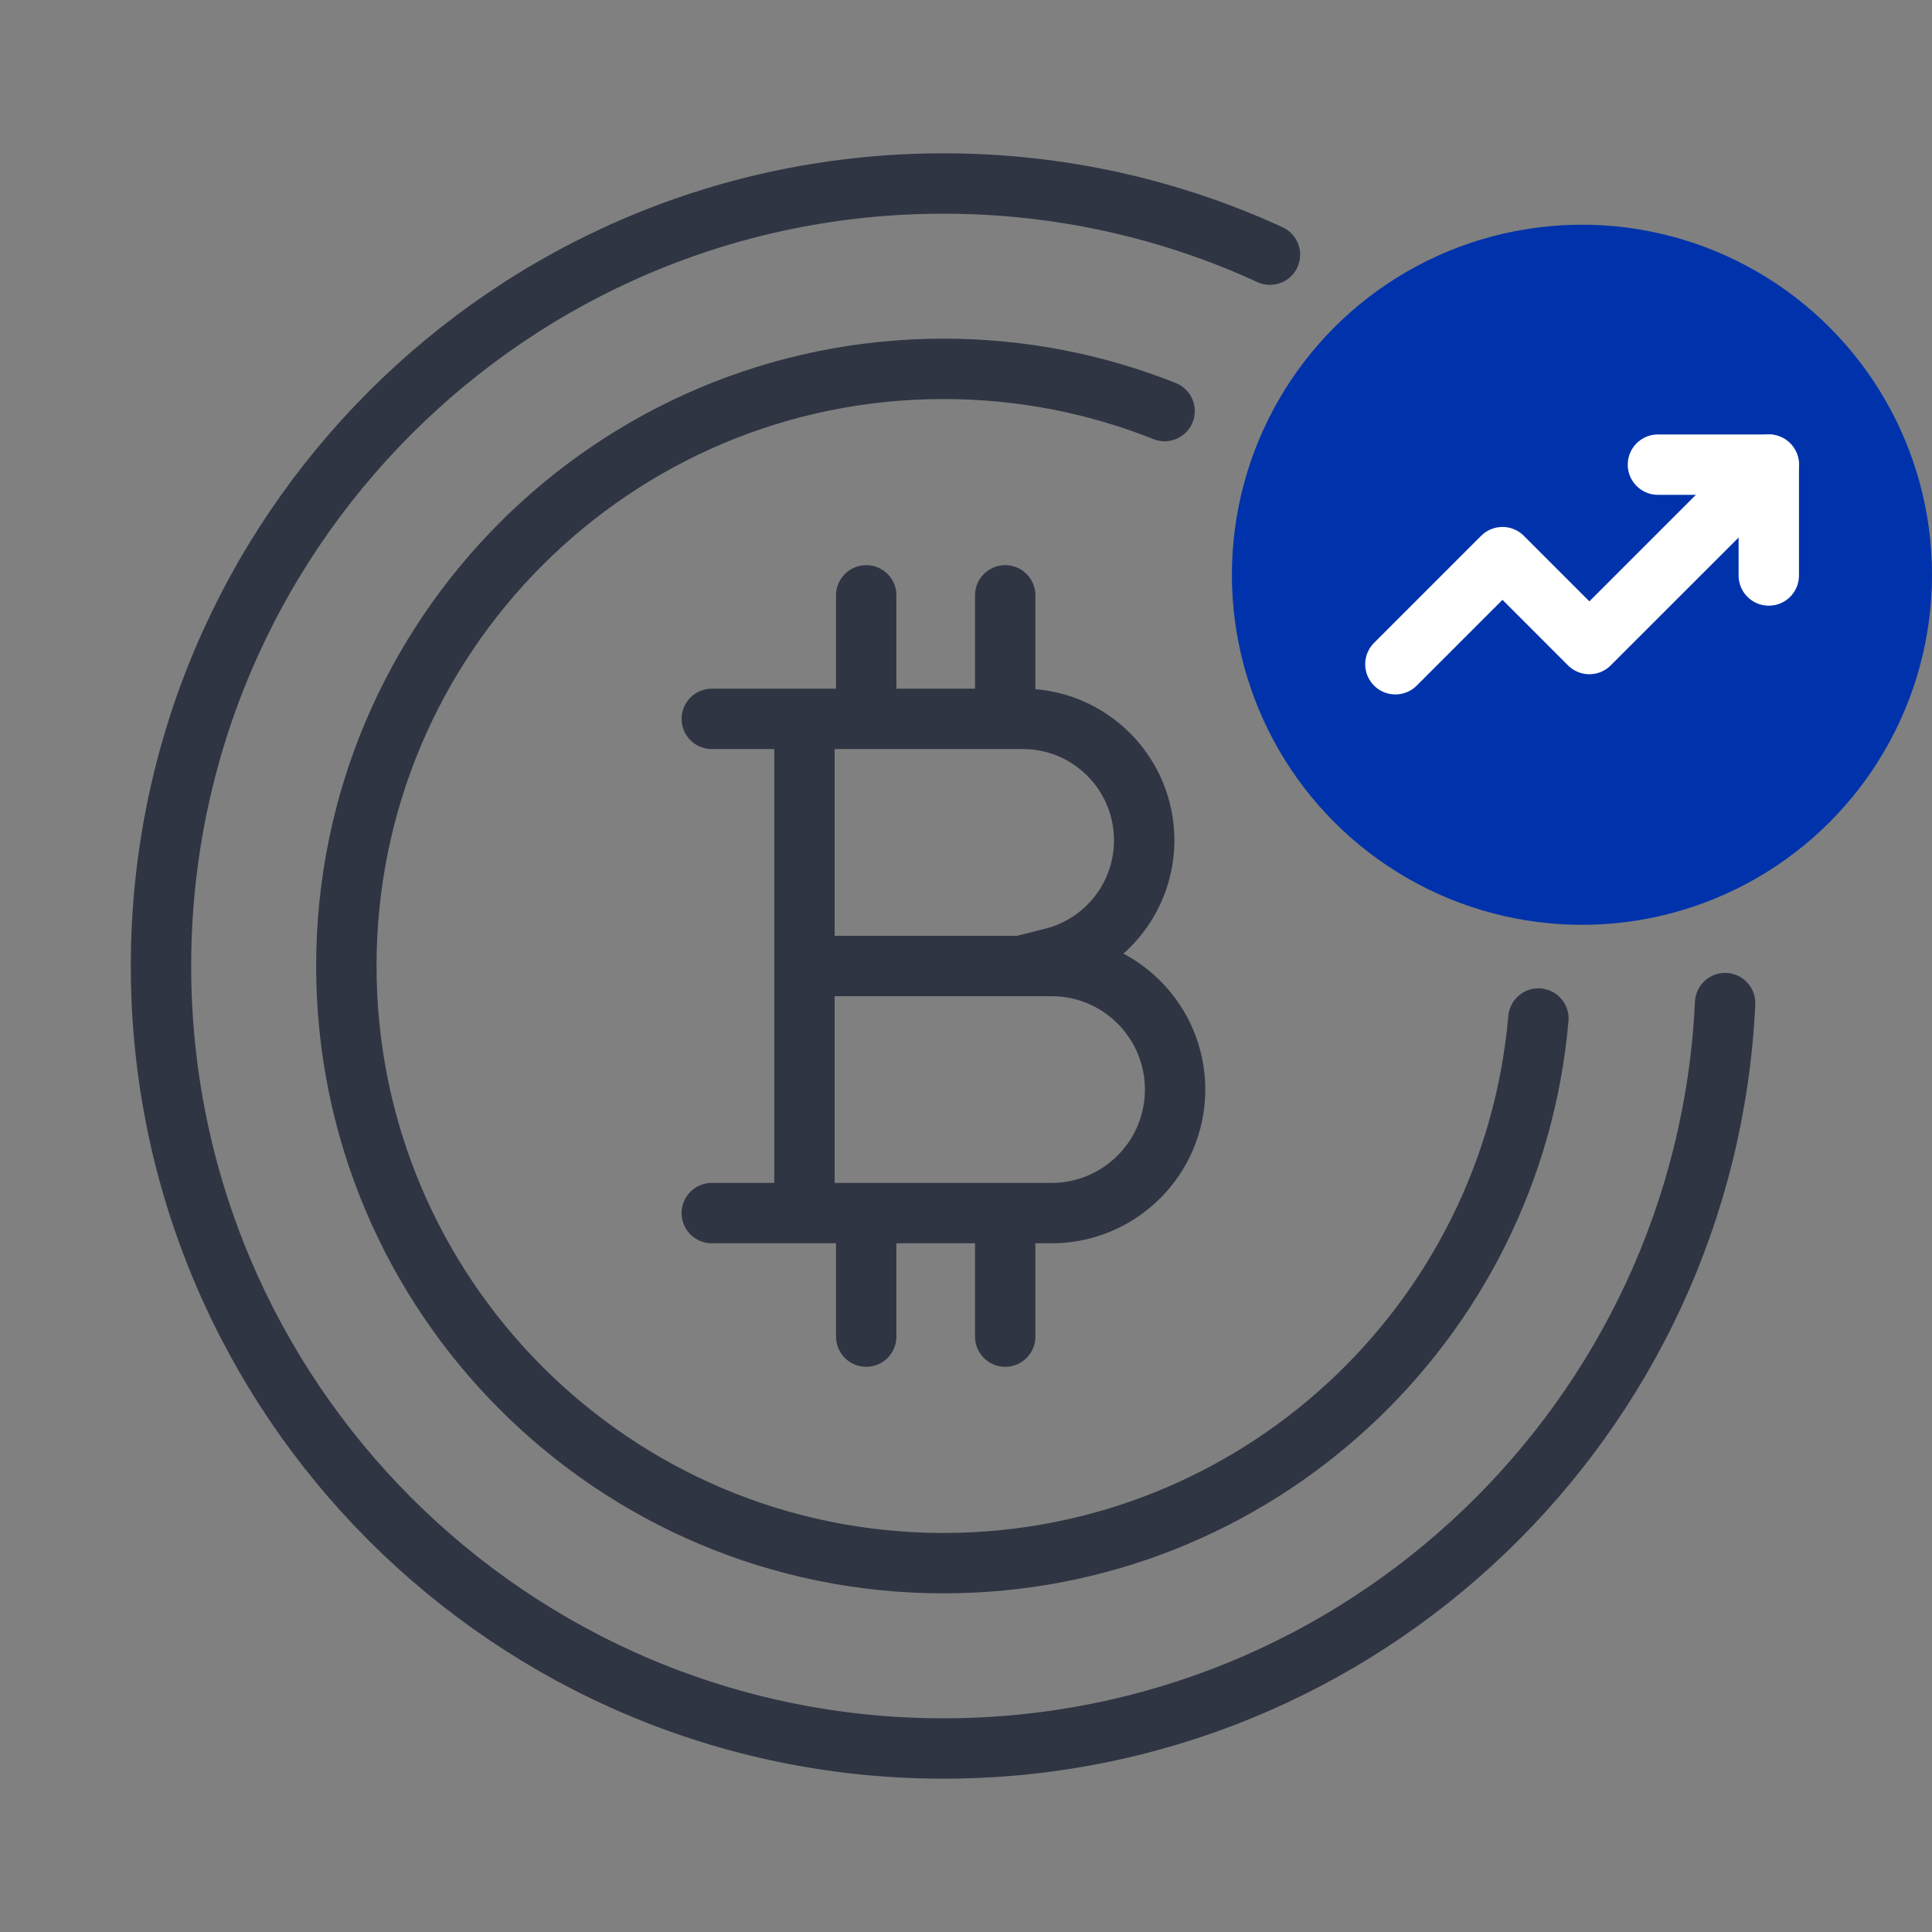
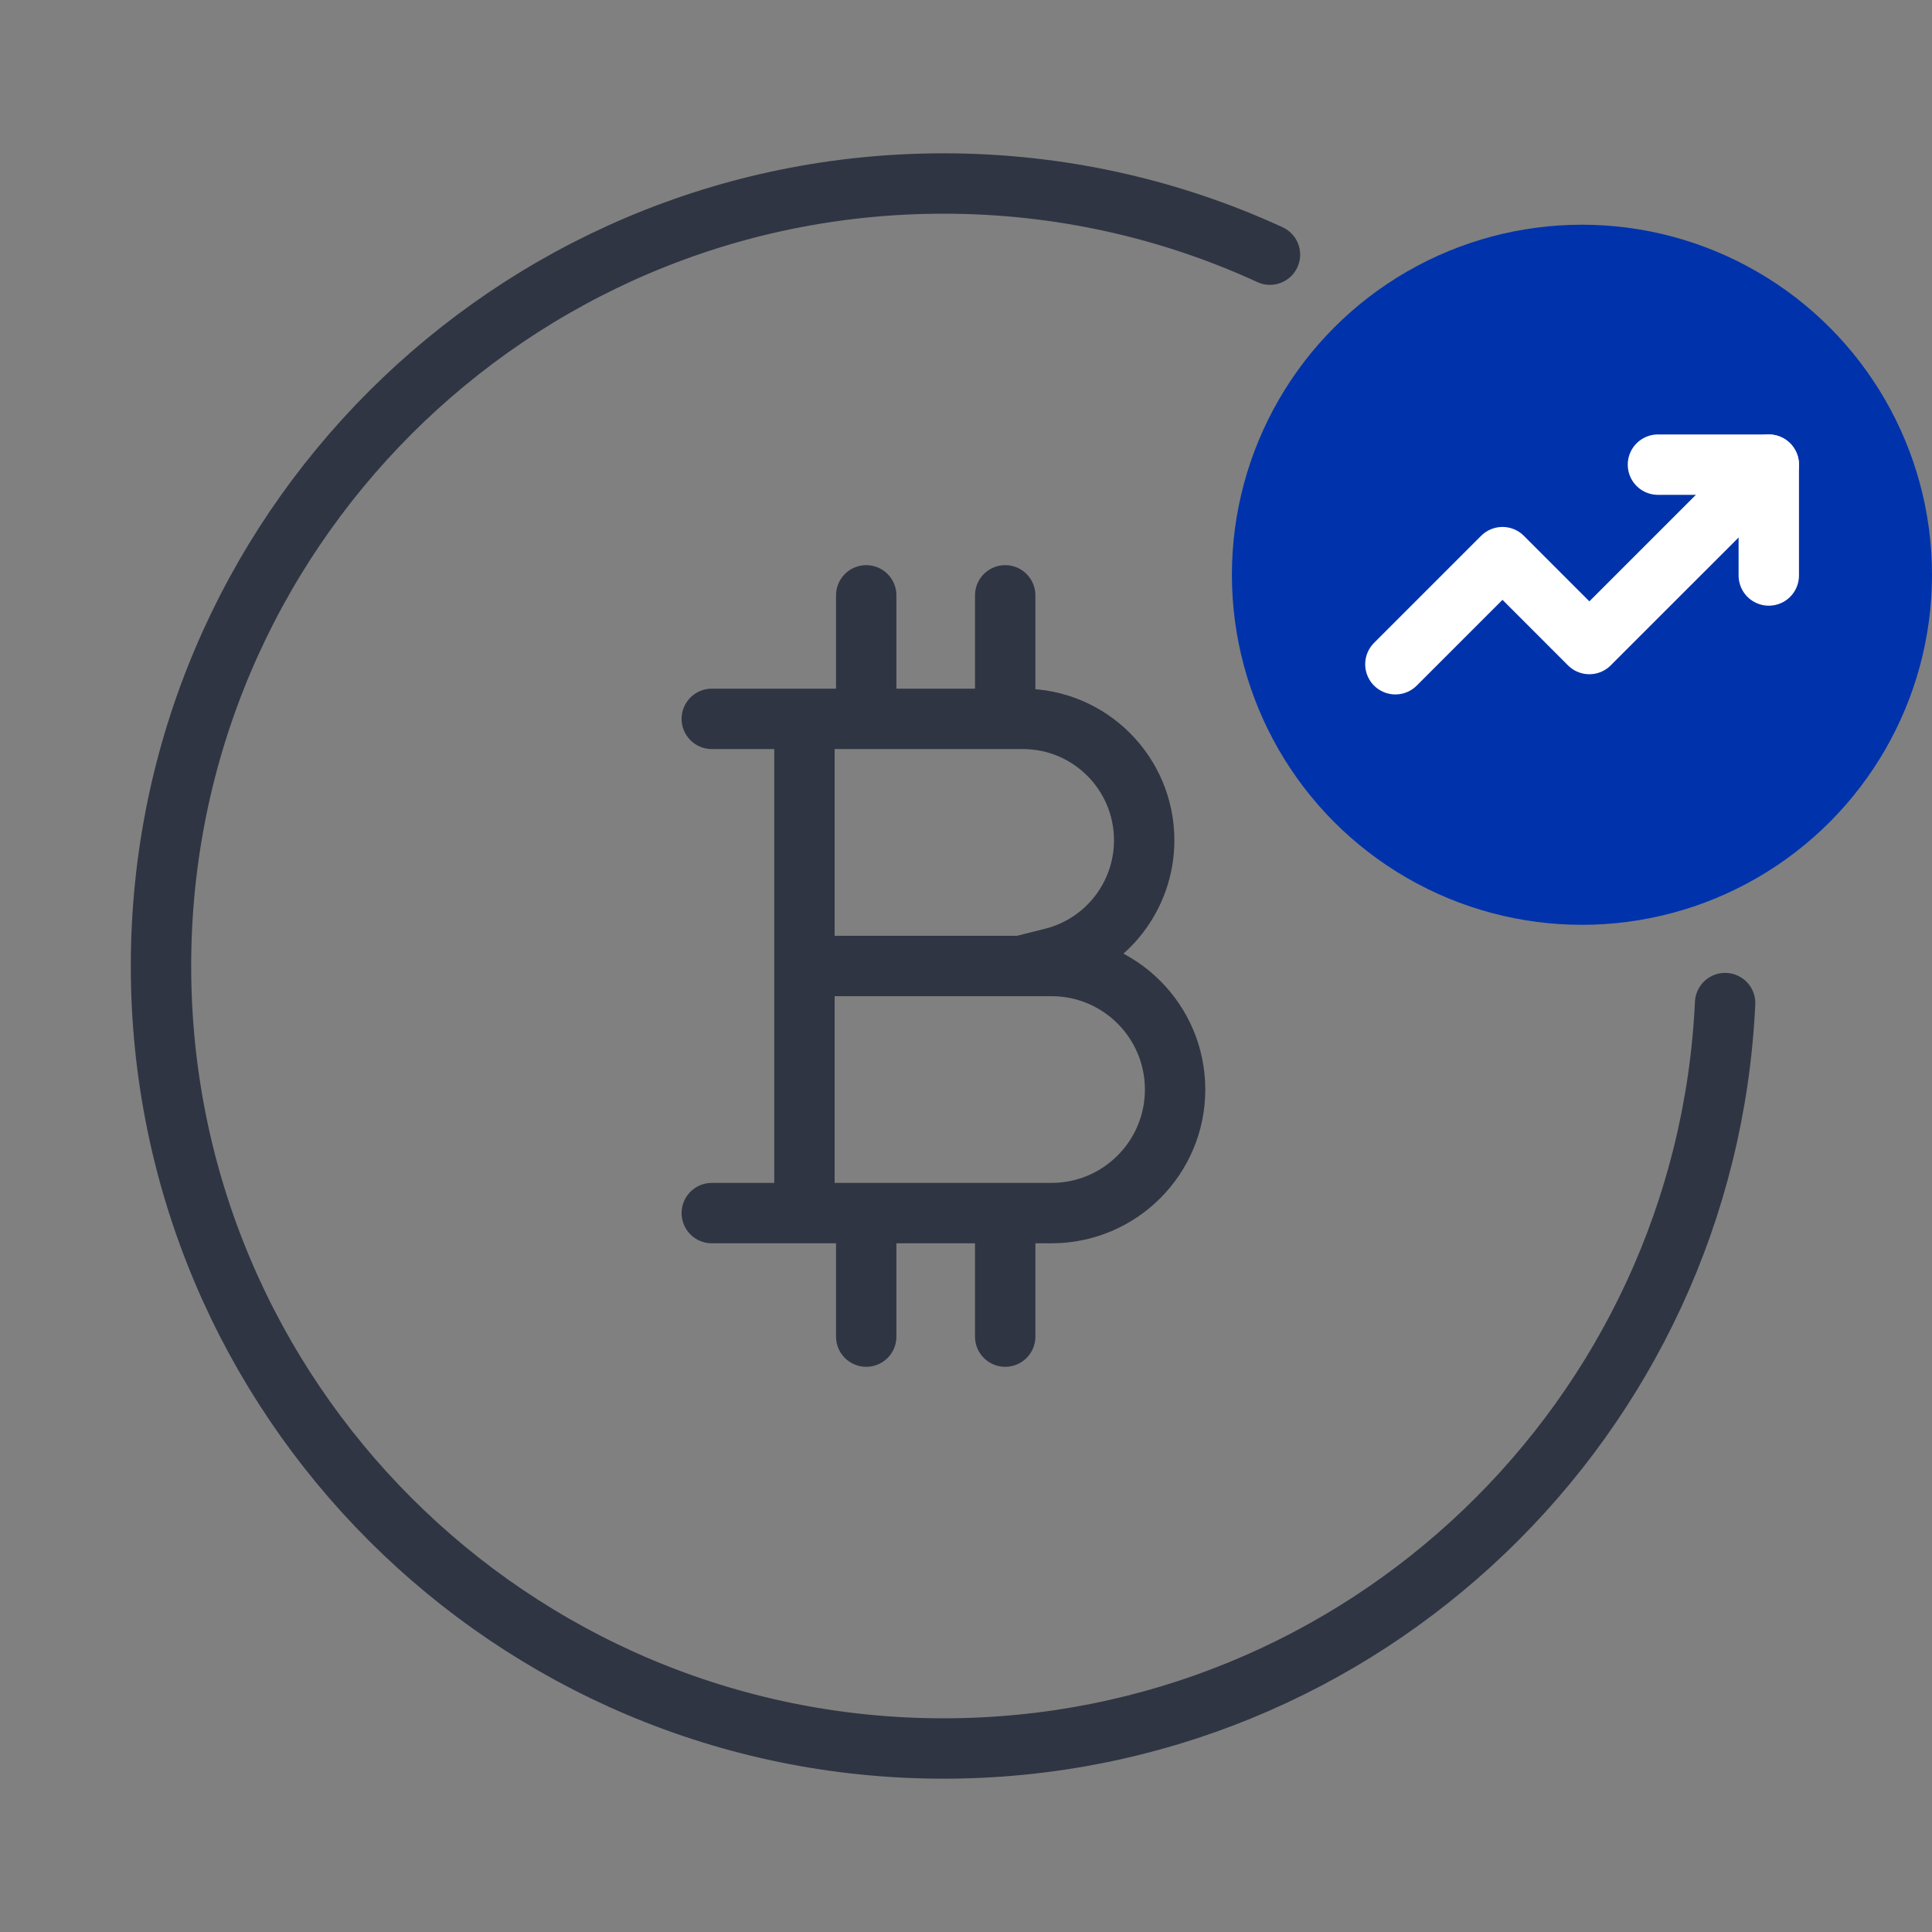
<svg xmlns="http://www.w3.org/2000/svg" width="48" height="48" viewBox="0 0 48 48" fill="none">
  <rect x="0" y="0" width="48" height="48" fill="#808080" stroke="none" />
  <path d="M31.552 6.327C29.083 5.192 26.336 4.559 23.441 4.559C12.704 4.559 4 13.263 4 24C4 34.737 12.704 43.441 23.441 43.441C33.869 43.441 42.379 35.23 42.86 24.921" stroke="#2F3543" stroke-width="1.5" stroke-linecap="round" stroke-linejoin="round" />
-   <path d="M28.934 10.213C27.235 9.536 25.382 9.164 23.442 9.164C15.248 9.164 8.605 15.806 8.605 24C8.605 32.194 15.248 38.836 23.442 38.836C31.196 38.836 37.561 32.888 38.221 25.305" stroke="#2F3543" stroke-width="1.5" stroke-linecap="round" stroke-linejoin="round" />
  <path d="M19.986 17.86V24M19.986 17.86H17.684M19.986 17.86V30.139M19.986 17.86H21.521M25.358 24L26.142 23.803C27.485 23.468 28.427 22.261 28.427 20.877V20.877C28.427 19.211 27.077 17.86 25.411 17.86H24.974M25.358 24H26.125C27.82 24 29.195 25.374 29.195 27.069V27.069C29.195 28.764 27.82 30.139 26.125 30.139H24.974M25.358 24H19.986M19.986 30.139V24M19.986 30.139H17.684M19.986 30.139H21.521M21.521 17.86V14.791M21.521 17.86H24.974M24.974 17.86V14.791M24.974 30.139H21.521M24.974 30.139V33.208M21.521 30.139V33.208" stroke="#2F3543" stroke-width="1.5" stroke-linecap="round" stroke-linejoin="round" />
  <ellipse cx="39.303" cy="14.28" rx="8.697" ry="8.697" fill="#0033AB" />
  <path d="M34.668 16.503L37.329 13.842L39.487 16.001L43.945 11.544" stroke="white" stroke-width="1.5" stroke-linecap="round" stroke-linejoin="round" />
  <path d="M41.191 11.544H43.945V14.298" stroke="white" stroke-width="1.5" stroke-linecap="round" stroke-linejoin="round" />
</svg>